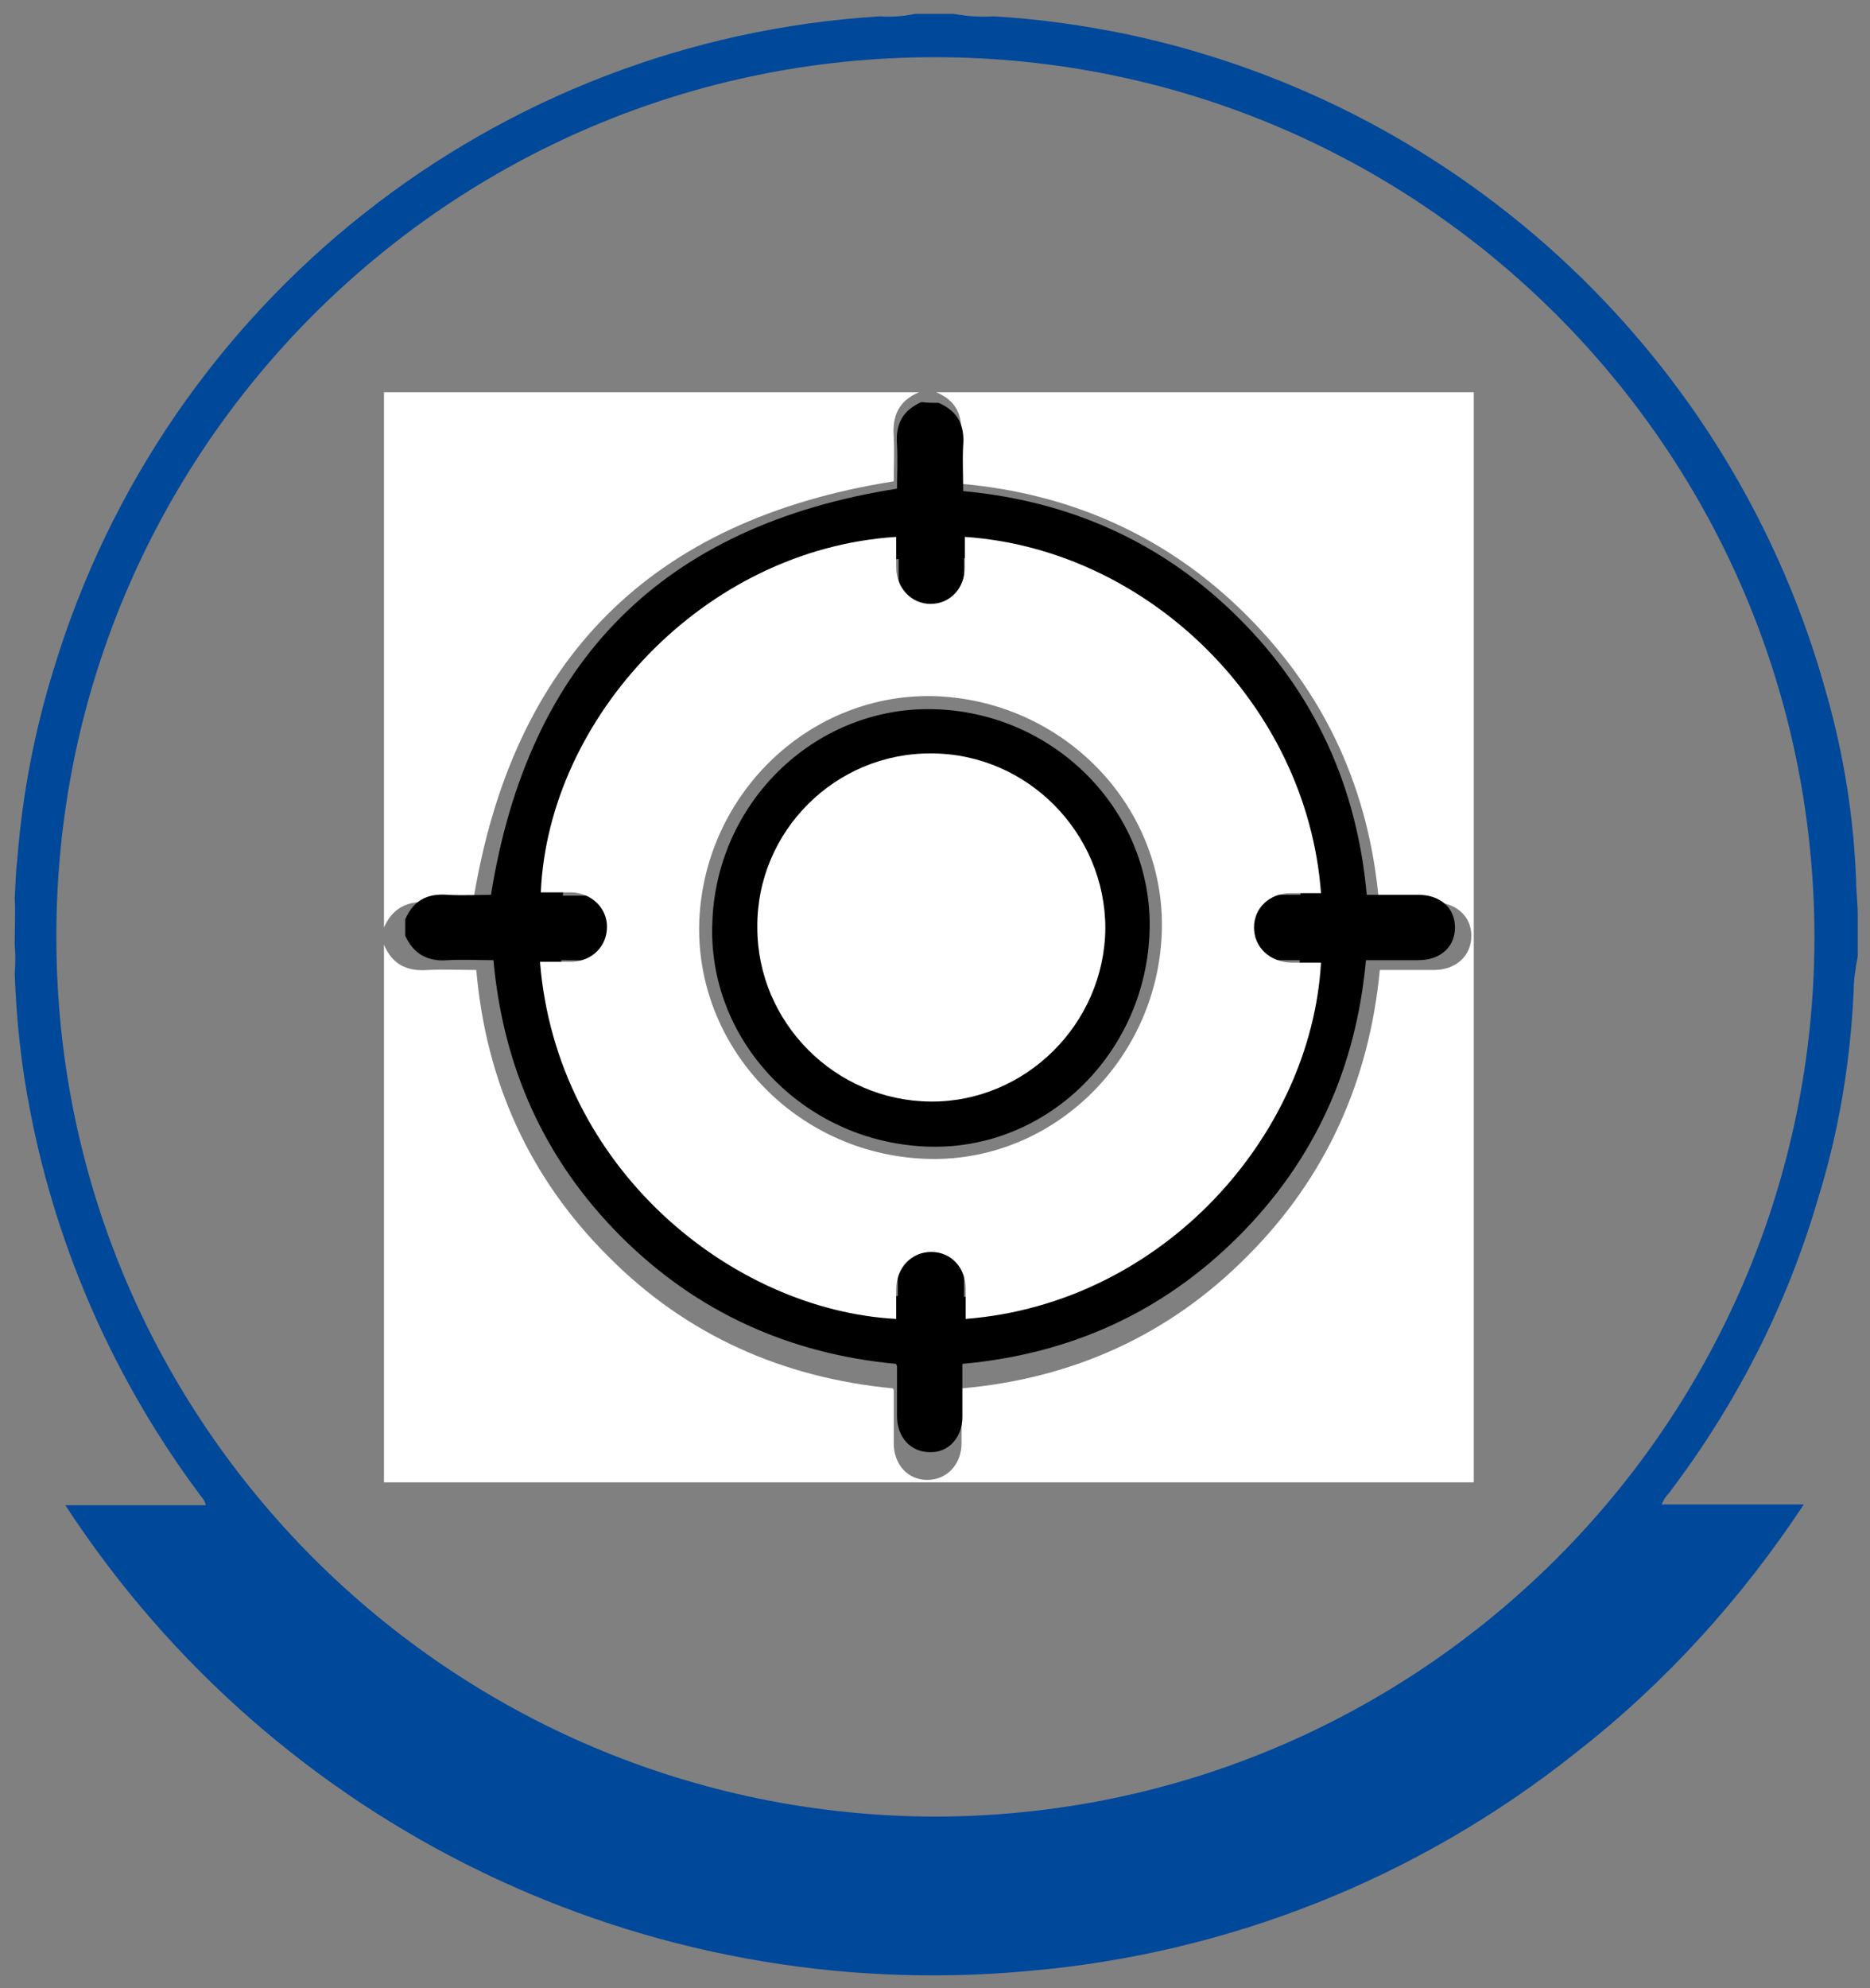
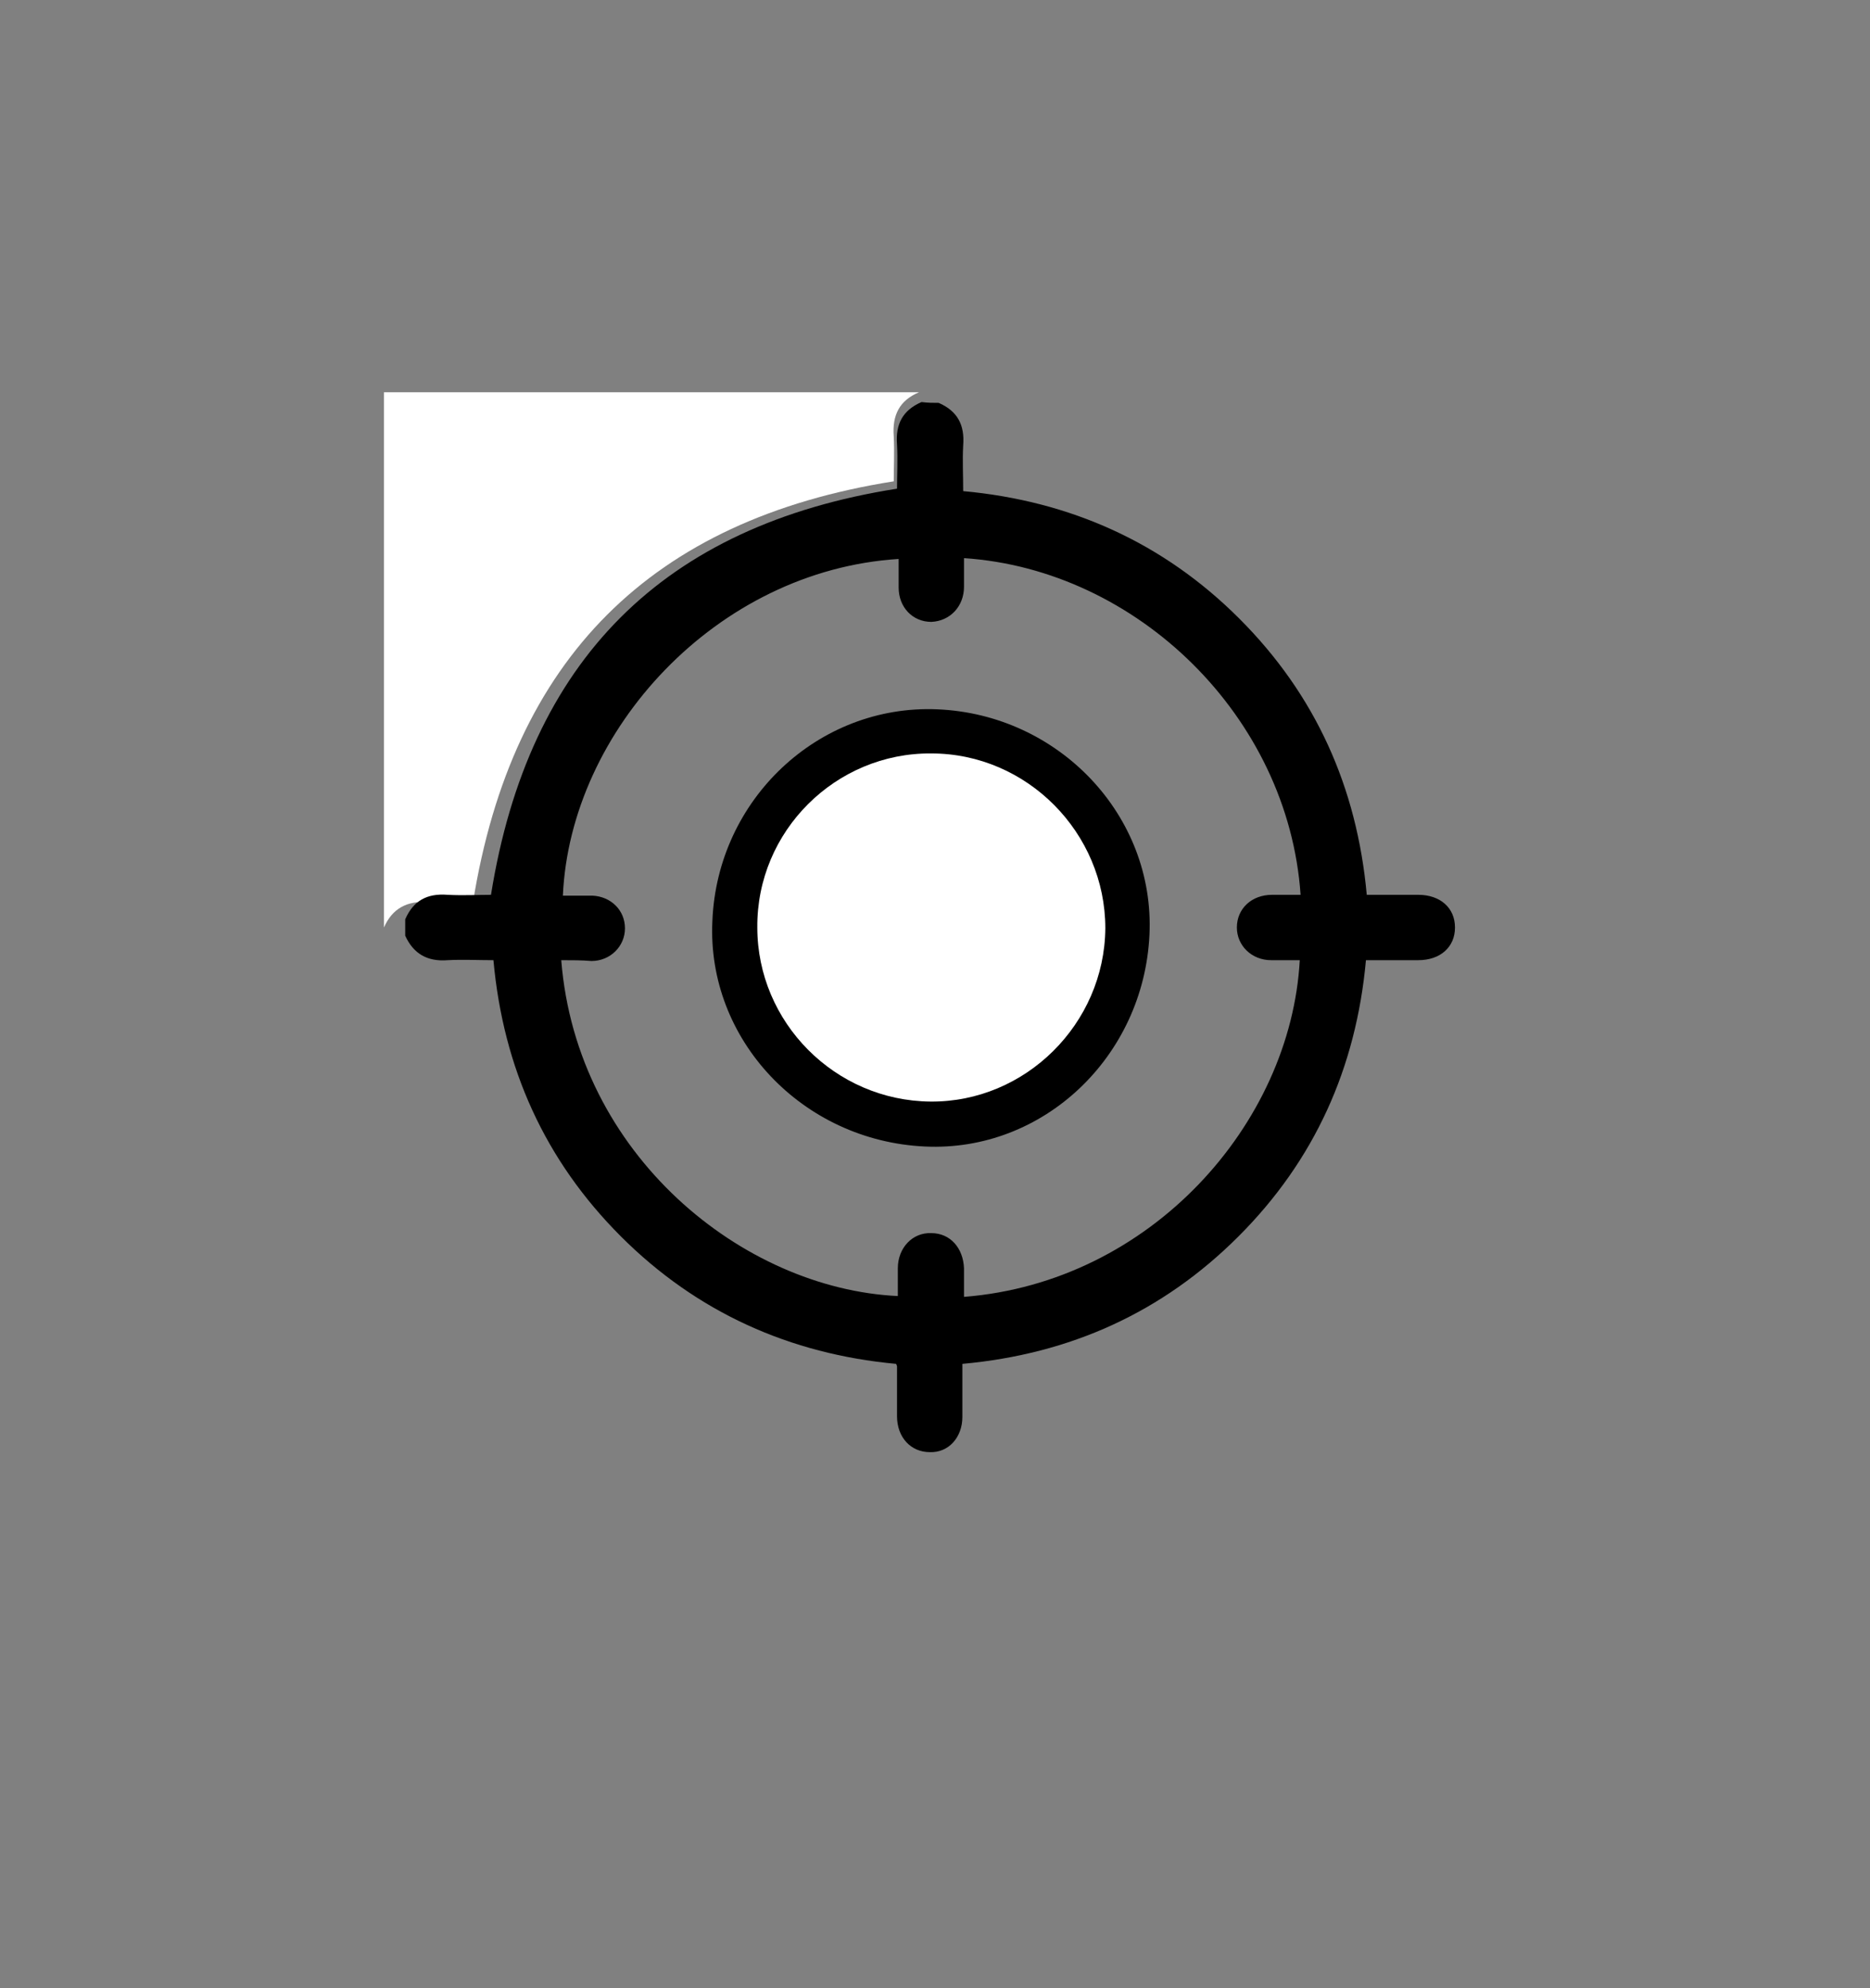
<svg xmlns="http://www.w3.org/2000/svg" version="1.1" id="Capa_1" x="0px" y="0px" viewBox="0 0 228.9 243.3" style="enable-background:new 0 0 228.9 243.3;" xml:space="preserve">
  <rect x="0" y="0" width="228.9" height="243.3" fill="#808080" stroke="none" />
  <style type="text/css">
	.st0{fill:#00489A;}
	.st1{fill:#FFFFFF;}
</style>
-   <path class="st0" d="M226.9,121.3c-0.4,8.6-1.8,17.2-4.4,25.5c-3.8,13-10,25.1-18.2,35.9c-0.4,0.4-0.7,0.9-0.9,1.4h17.4  c-7.6,11.5-16.9,21.8-27.8,30.3c-19.3,15.4-42.6,24.7-67.2,26.8C79,245.5,33.7,223.6,8,184.2h17.2c-0.1-0.4-0.3-0.8-0.6-1.1  C14.2,169.2,7,153.1,3.7,136c-1.1-5.6-1.7-11.2-1.9-16.9c0.1-1.2,0.1-2.3,0-3.5c0-1.9,0.1-3.8,0-5.6c0.1-1.6,0.1-3.1,0.3-4.6  c0.6-8,2.1-15.9,4.5-23.6C20.3,36.7,60.6,4.9,107.7,2c1.4,0.1,2.9,0,4.3-0.3h4.8c1.6,0.3,3.2,0.4,4.8,0.3c5.5,0.3,11,1.1,16.4,2.2  c41.4,8.8,74.4,40,85.6,80.8c2.1,7.4,3.3,15,3.6,22.7c0,1.4,0.2,2.8,0.2,4.3v5C227.1,118.7,226.9,119.9,226.9,121.3z M222.1,114.6  C222,55.1,173.8,7,114.4,7S6.8,55.2,6.9,114.7c0,59.4,48.2,107.5,107.6,107.6C173.9,222.2,222.1,174,222.1,114.6z" />
-   <path class="st1" d="M114.6,48c21.9,0,43.9,0,65.8,0c0,44.5,0,88.9,0,133.4c-44.5,0-88.9,0-133.4,0c0-21.9,0-43.9,0-65.8  c1,2.4,2.8,3.3,5.4,3.1c1.9-0.1,3.9,0,5.9,0c1.2,13.7,6.5,25.4,16.1,35c9.6,9.7,21.4,14.9,34.9,16.2c0.1,0.2,0.1,0.2,0.1,0.3  c0,2.1,0,4.2,0,6.4c0,2.6,1.7,4.5,4.1,4.5c2.4,0,4.2-1.9,4.2-4.5c0-2.2,0-4.4,0-6.7c13.6-1.2,25.4-6.5,35-16.2  c9.6-9.6,14.9-21.4,16.2-35c2.3,0,4.4,0,6.6,0c2.7,0,4.6-1.7,4.6-4.2c0-2.4-1.9-4.1-4.7-4.1c-2.2,0-4.3,0-6.6,0  c-1.2-13.7-6.5-25.4-16.2-35.1c-9.6-9.6-21.4-14.9-35-16.1c0-2-0.1-3.9,0-5.8C117.9,50.8,117,49,114.6,48z" />
  <path class="st1" d="M112.5,48c-2.4,1-3.3,2.8-3.1,5.4c0.1,1.9,0,3.8,0,5.5c-29.7,4.7-46.7,21.7-51.5,51.5c-1.7,0-3.6,0.1-5.5,0  c-2.6-0.2-4.4,0.8-5.4,3.1c0-21.8,0-43.7,0-65.5C68.8,48,90.7,48,112.5,48z" />
  <g>
    <path d="M114.9,49.3c2.3,1,3.2,2.7,3,5.2c-0.1,1.8,0,3.7,0,5.6c13.1,1.2,24.5,6.3,33.8,15.6c9.3,9.3,14.4,20.6,15.6,33.8   c2.2,0,4.2,0,6.3,0c2.7,0,4.5,1.6,4.5,4c0,2.4-1.8,4-4.5,4c-2.1,0-4.2,0-6.4,0c-1.2,13.2-6.3,24.5-15.6,33.8   c-9.3,9.3-20.6,14.4-33.8,15.6c0,2.2,0,4.4,0,6.5c0,2.5-1.7,4.4-4,4.3c-2.3,0-4-1.8-4-4.4c0-2,0-4.1,0-6.1c0-0.1-0.1-0.2-0.1-0.3   c-13-1.2-24.4-6.3-33.7-15.6c-9.3-9.3-14.4-20.6-15.6-33.8c-1.9,0-3.8-0.1-5.6,0c-2.5,0.2-4.2-0.8-5.2-3c0-0.7,0-1.3,0-2   c1-2.3,2.7-3.2,5.2-3c1.9,0.1,3.7,0,5.3,0c4.6-28.7,21.1-45.2,49.7-49.7c0-1.7,0.1-3.5,0-5.4c-0.2-2.5,0.7-4.2,3-5.2   C113.6,49.3,114.2,49.3,114.9,49.3z M68.7,117.5c1.9,23.8,22.2,40.2,41.2,41.1c0-1.1,0-2.2,0-3.4c0-2.5,1.8-4.4,4.1-4.3   c2.3,0,3.9,1.8,4,4.3c0,1.2,0,2.3,0,3.5c22.9-1.8,40-21.2,41.1-41.2c-1.2,0-2.3,0-3.5,0c-2.4,0-4.2-1.8-4.2-4c0-2.3,1.8-4,4.3-4   c1.2,0,2.3,0,3.5,0c-1.5-21.8-20-39.8-41.2-41.2c0,1.2,0,2.3,0,3.5c0,2.4-1.7,4.2-4,4.3c-2.3,0-4-1.8-4-4.2c0-1.2,0-2.3,0-3.5   c-22.3,1.4-40.2,21-41.1,41.2c1.2,0,2.4,0,3.6,0c2.3,0.1,4,1.8,4,4c0,2.2-1.8,4-4.1,4C71.2,117.5,70,117.5,68.7,117.5z" />
-     <path class="st1" d="M66.1,117.7c1.4,0,2.6,0,3.9,0c2.5-0.1,4.3-1.9,4.3-4.3c0-2.3-1.9-4.1-4.3-4.2c-1.3,0-2.6,0-3.8,0   c0.9-21.3,19.9-42,43.5-43.5c0,1.2,0,2.5,0,3.7c0,2.6,1.9,4.5,4.2,4.5c2.4,0,4.2-1.9,4.2-4.5c0-1.2,0-2.5,0-3.7   c22.4,1.5,41.9,20.5,43.6,43.6c-1.2,0-2.5,0-3.7,0c-2.6,0-4.5,1.8-4.5,4.2c0,2.4,1.9,4.2,4.5,4.3c1.2,0,2.5,0,3.7,0   c-1.2,21.1-19.3,41.7-43.5,43.6c0-1.2,0-2.5,0-3.7c0-2.6-1.8-4.5-4.2-4.5c-2.4,0-4.3,1.9-4.3,4.6c0,1.2,0,2.4,0,3.6   C89.5,160.3,68.1,142.9,66.1,117.7z M85.6,112.6c-0.6,15.4,11.7,28.5,27.5,29.2c15.3,0.7,28.4-11.7,29.1-27.4   c0.7-15.4-11.7-28.5-27.5-29.2C99.4,84.6,86.3,96.9,85.6,112.6z" />
    <path d="M87.2,112.7c0.6-14.9,13-26.5,27.5-25.9c14.9,0.6,26.7,13,26,27.6c-0.7,14.9-13,26.6-27.5,25.9   C98.2,139.6,86.5,127.2,87.2,112.7z M114,94.7c-10.3,0-18.8,8.4-18.8,18.7c0,10.2,8.3,18.7,18.6,18.8c10.3,0.1,18.8-8.3,18.9-18.7   C132.7,103.3,124.3,94.8,114,94.7z" />
    <path class="st1" d="M114,92.2c11.7,0,21.3,9.7,21.3,21.4c-0.1,11.7-9.8,21.3-21.4,21.2c-11.7-0.1-21.2-9.7-21.2-21.3   C92.6,101.7,102.3,92.1,114,92.2z" />
  </g>
</svg>